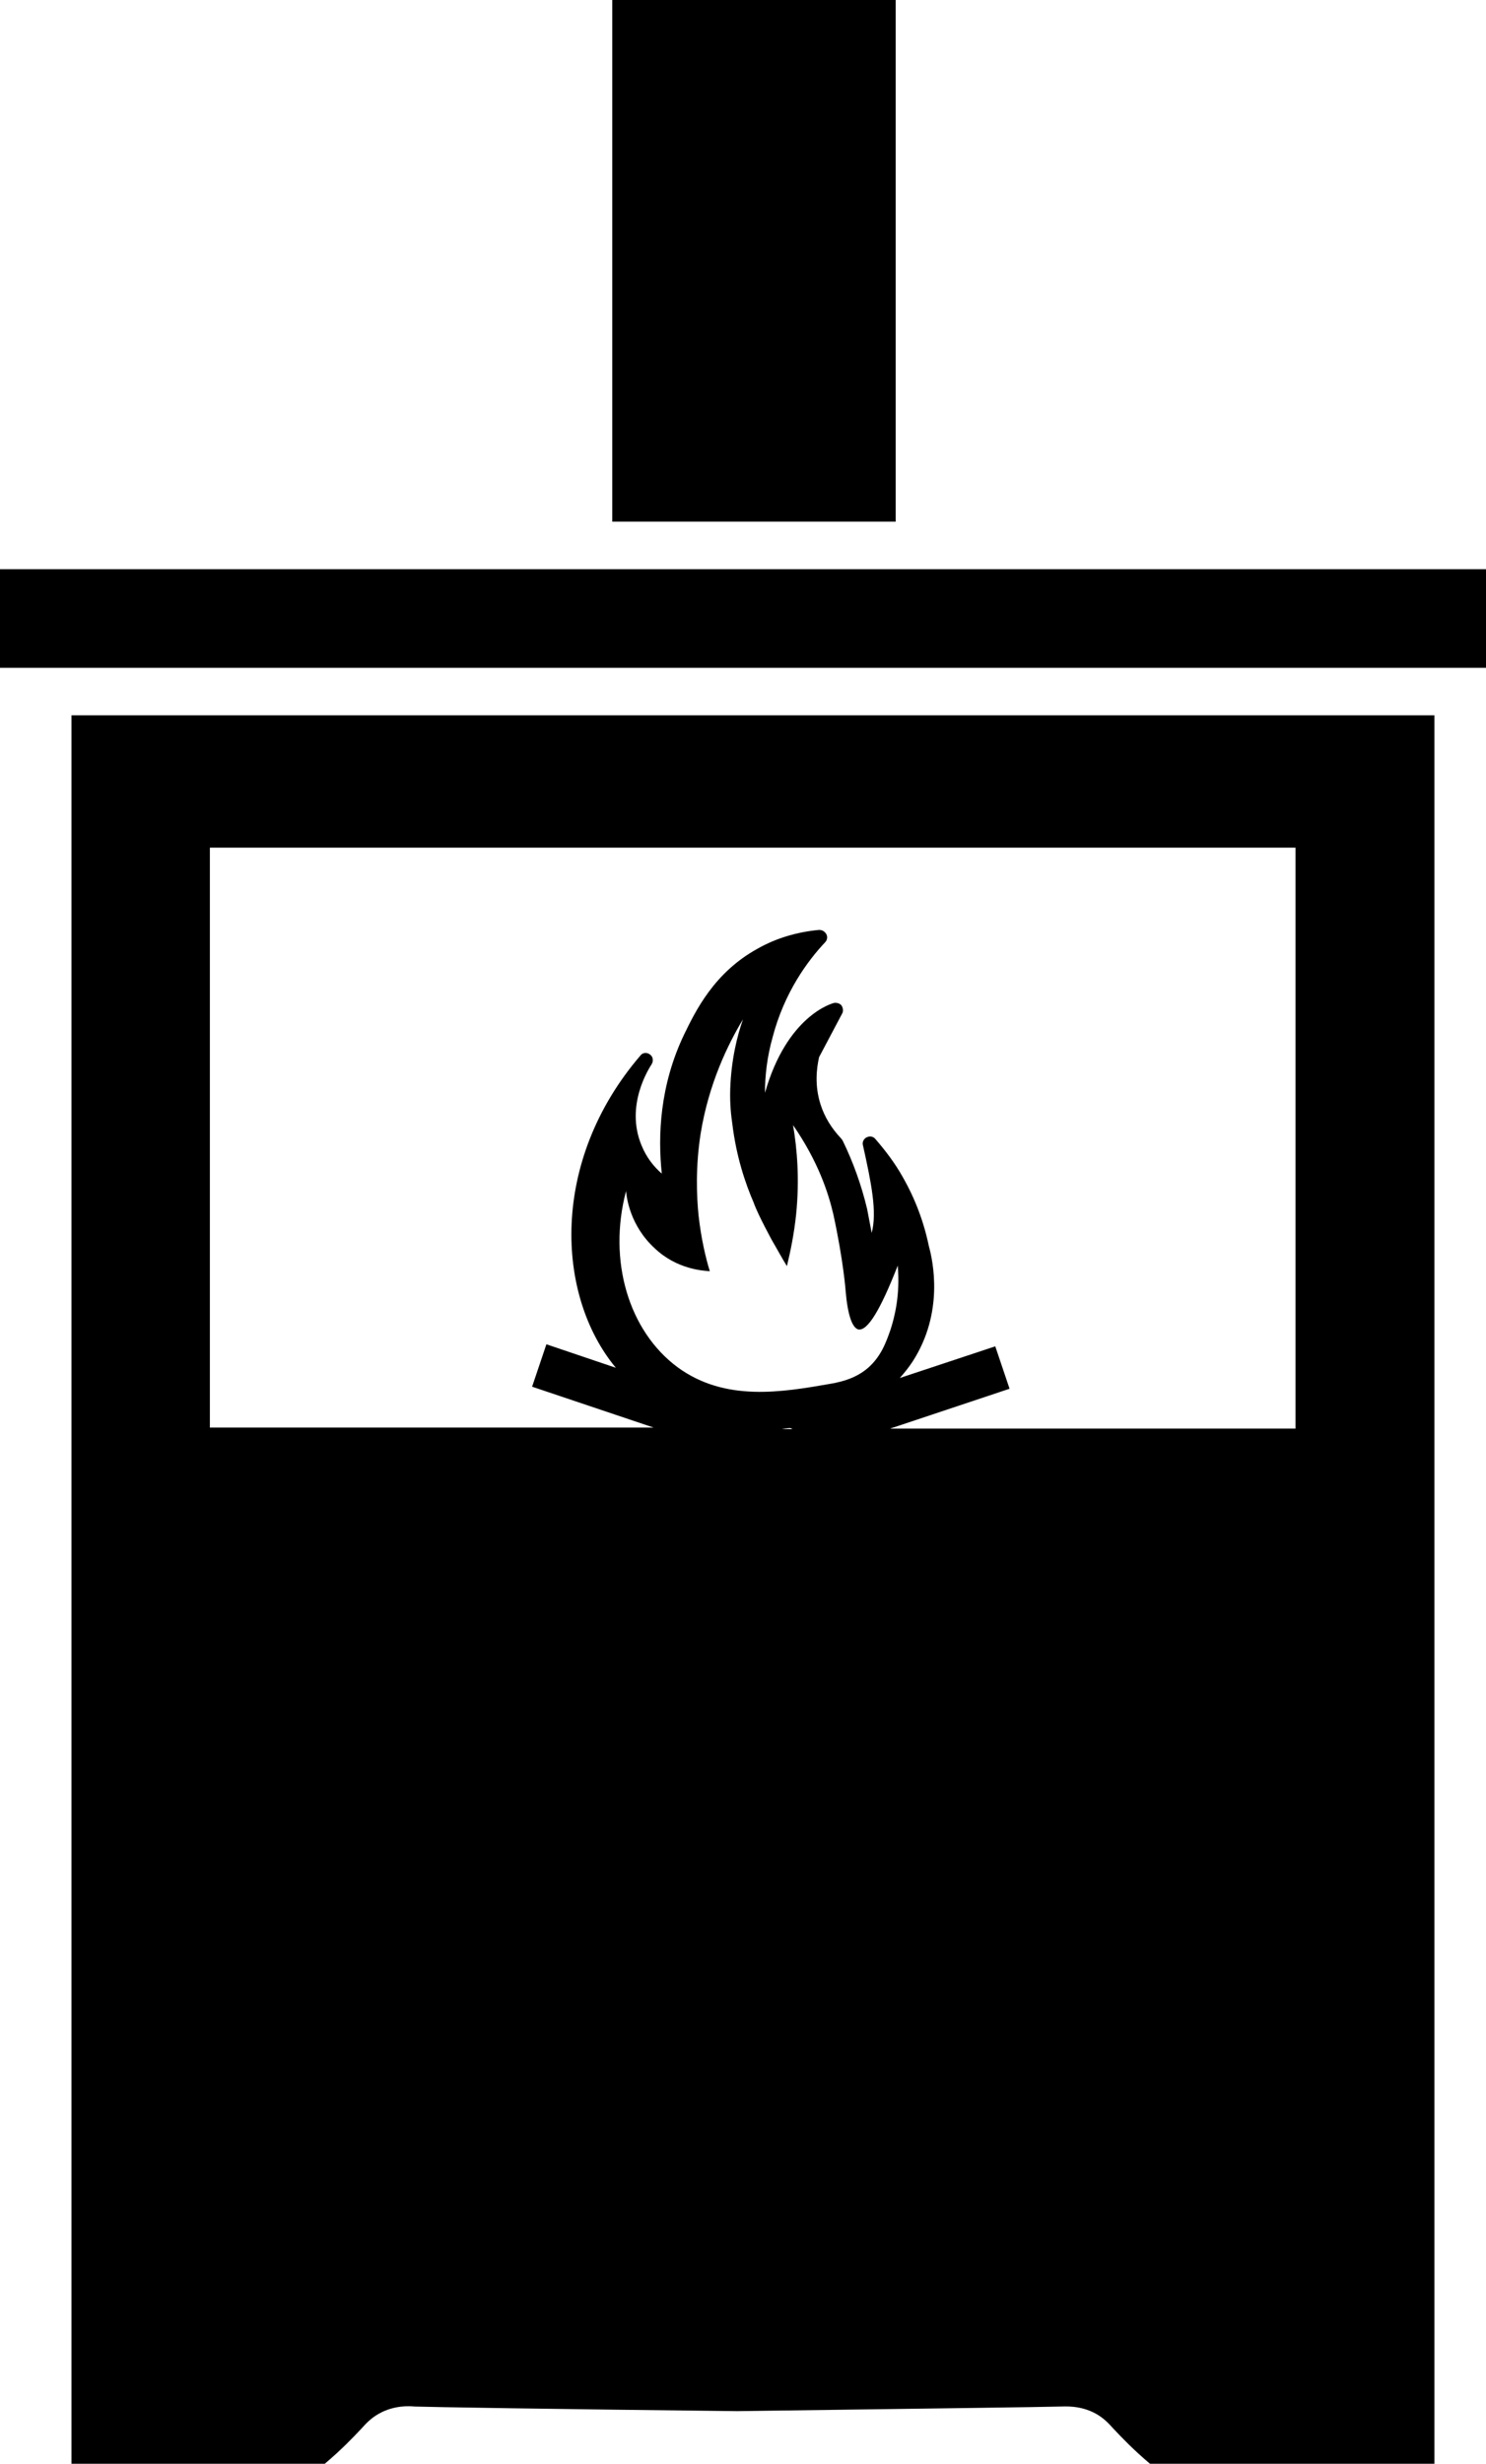
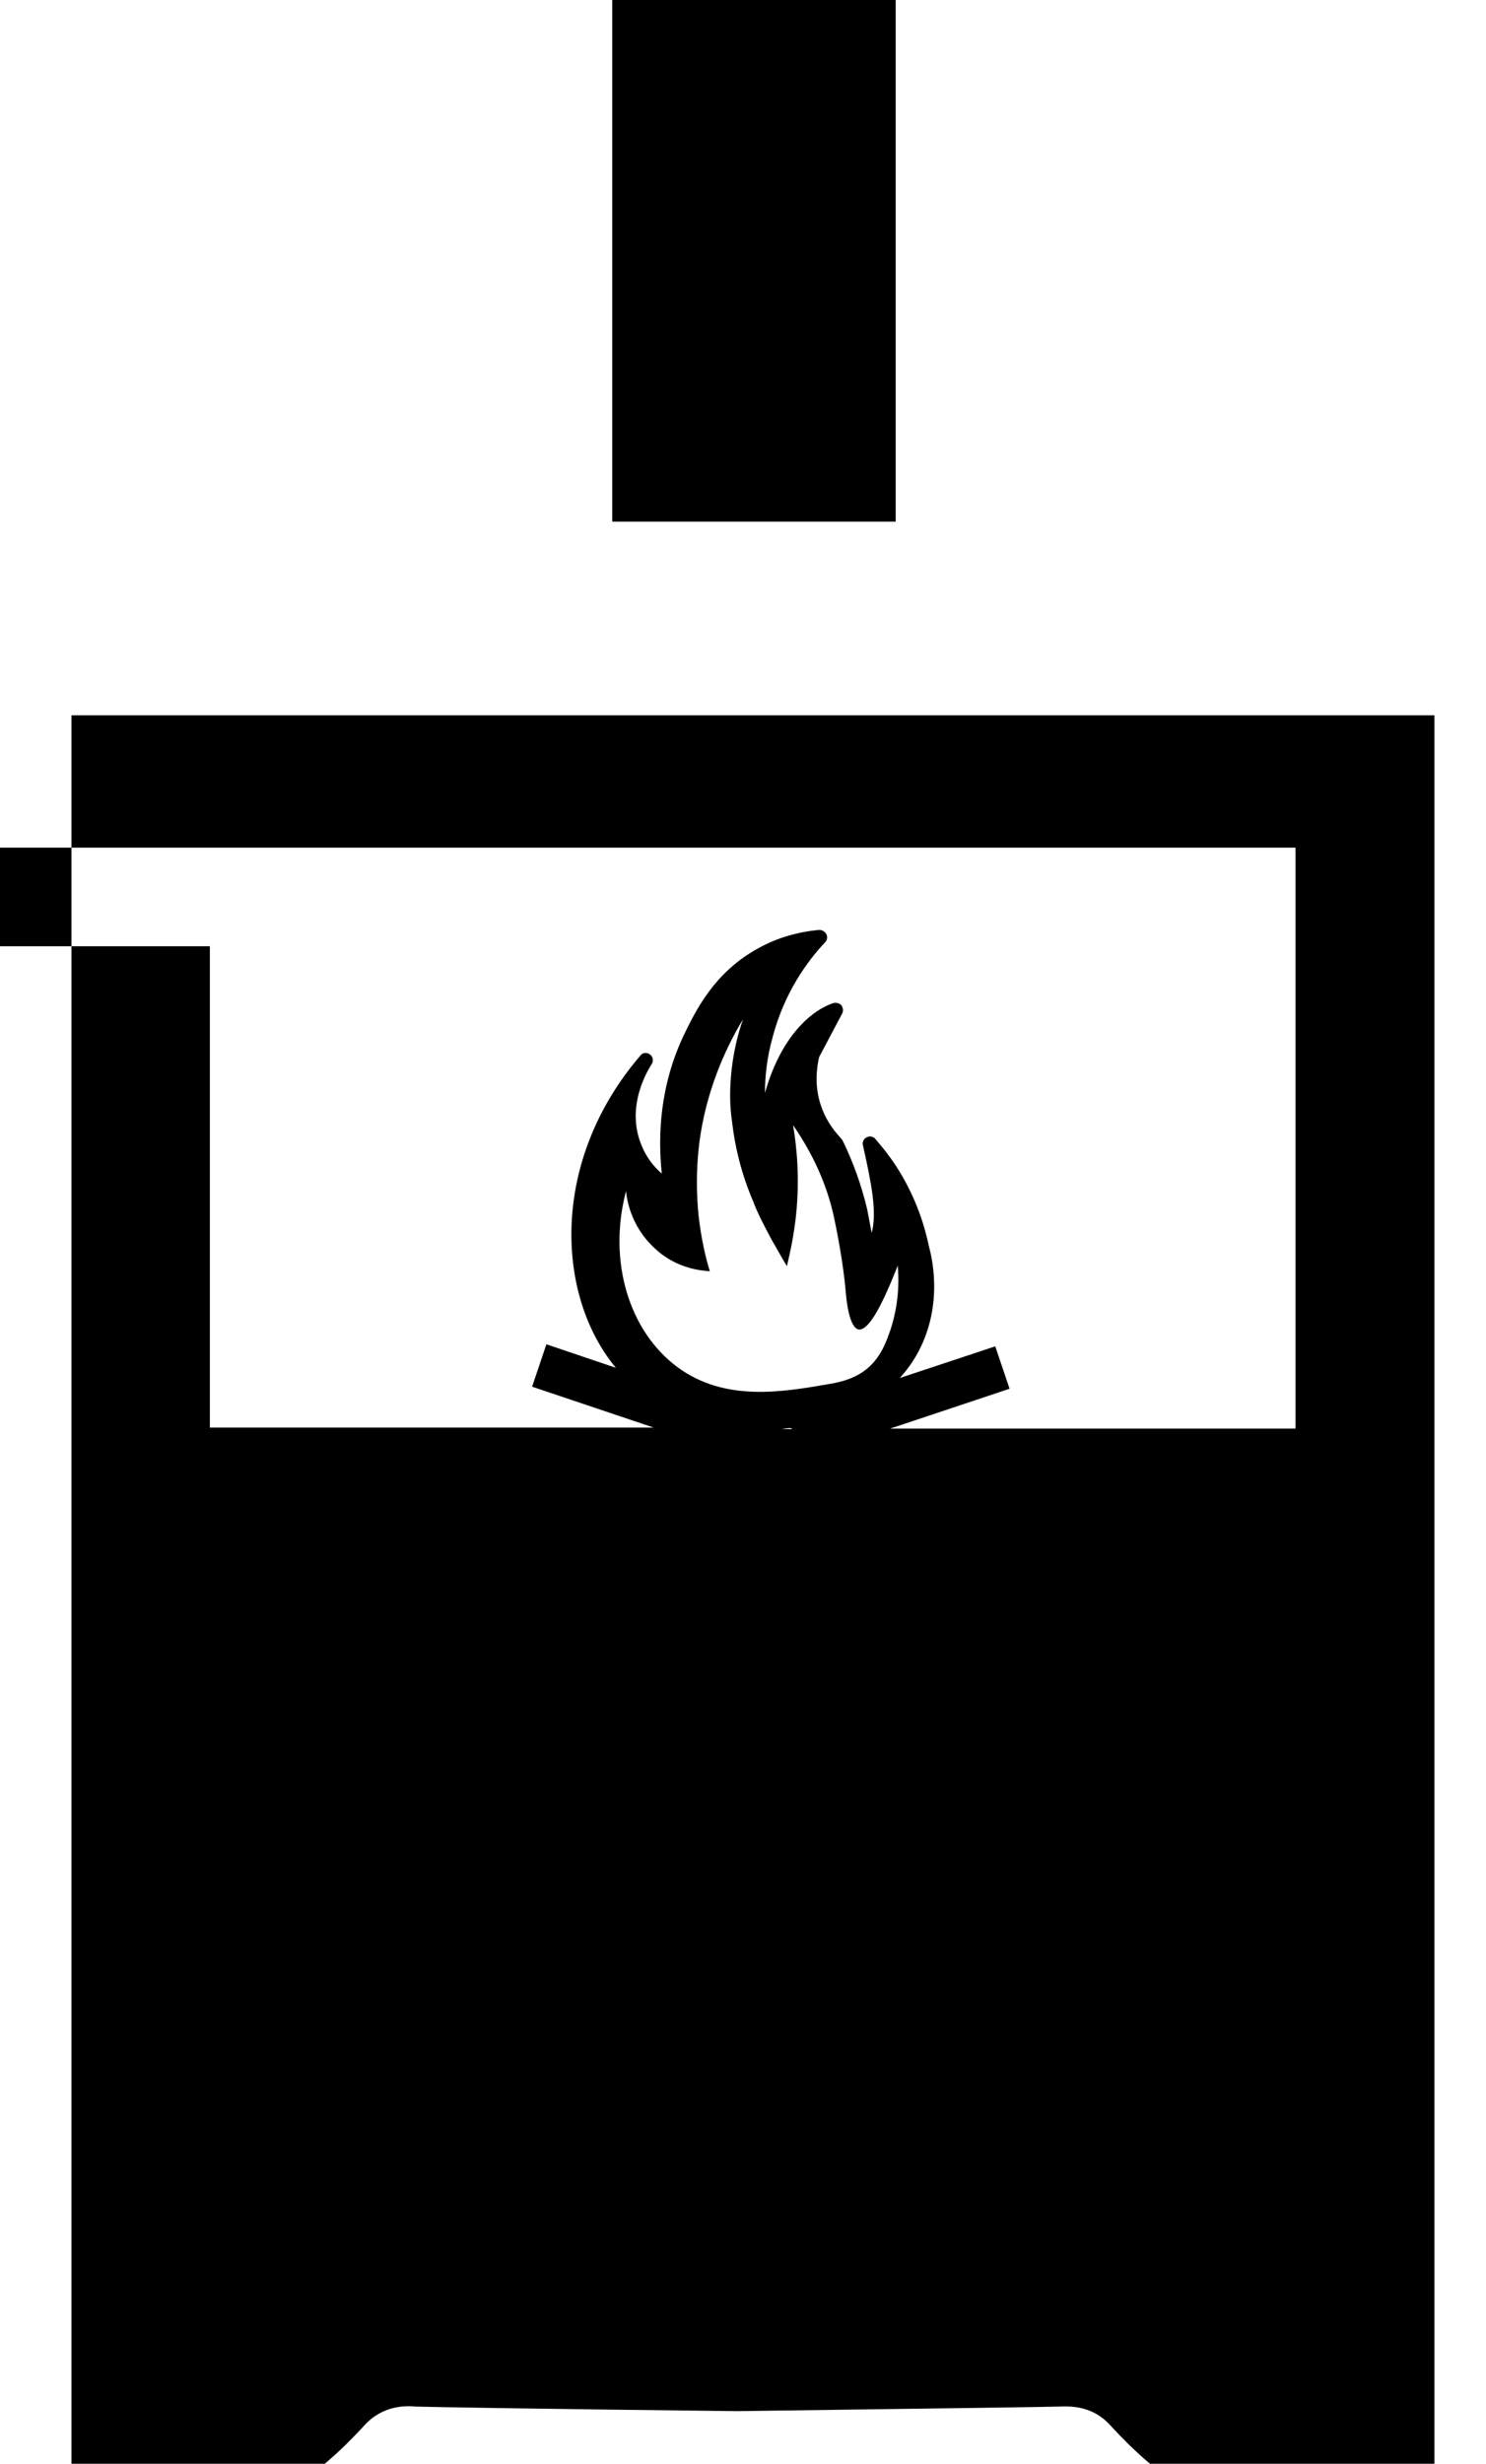
<svg xmlns="http://www.w3.org/2000/svg" height="482.2" preserveAspectRatio="xMidYMid meet" version="1.0" viewBox="0.0 0.0 291.0 482.2" width="291.0" zoomAndPan="magnify">
  <g id="change1_1">
-     <path d="M14,482.2h49.6c3.2-2.7,5.5-5.1,7.1-6.8c1-1.1,1.9-2.1,3.5-3c3-1.7,6.1-1.5,7-1.4c3,0.1,26.4,0.5,63.2,0.9 c36.8-0.5,60.2-0.8,63.2-0.9c0.9,0,3.9-0.3,7,1.4c1.6,0.9,2.5,1.9,3.5,3c1.6,1.7,3.9,4.1,7.1,6.8h55.7V140H14V482.2z M139,248.8 c-0.8-2.6-1.7-6.4-2.2-10.9c-0.4-3.9-0.6-9.6,0.4-16c1.6-9.9,5.4-17.6,8.3-22.4c-1.1,3.1-2.3,7.8-2.5,13.6c-0.1,3.1,0.2,5.4,0.4,6.8 c0.8,6.6,2.6,11.8,4.2,15.5c0.8,2.3,3.6,7.4,3.6,7.4c1,1.7,1.9,3.4,2.9,5c0.7-2.9,1.4-6.3,1.8-10.1c0.7-6.9,0.2-12.8-0.6-17.5 c4.9,7.1,6.9,13.2,7.9,17.5c2,9.2,2.4,15,2.4,15c0.4,4.7,1.3,7.2,2.5,7.5c1.8,0.3,4.3-3.8,7.7-12.5c0.5,5.7-0.6,10-1.4,12.5 c-0.9,2.6-1.9,5.3-4.4,7.5c-2.3,2-5,2.7-7.2,3.1c-9.7,1.7-20.8,3.6-30.1-3.2c-9.6-7.1-13.7-20.9-10.1-34.5c0.1,1.3,0.8,6.8,5.6,11.2 C132.5,248.4,137.6,248.7,139,248.8z M154.8,279.5l0.4,0.2h-2.1C153.7,279.6,154.3,279.5,154.8,279.5z M41.1,165.9h212.6v113.7 h-79.4l23.4-7.8l-2.8-8.3l-18.7,6.2c0.9-1,1.7-2,2.5-3.2c6.2-9.6,4-19.7,3.2-22.6c-1-4.8-2.7-9.3-5.1-13.5c-1.5-2.7-3.4-5.2-5.4-7.5 c-0.4-0.5-1.1-0.6-1.7-0.3c-0.6,0.3-0.9,1-0.7,1.6c1.6,7.2,2.8,13,1.7,17.1c-0.3-1.6-0.6-3.1-0.9-4.7c-1.1-4.6-2.7-9.1-4.8-13.4 c-0.1-0.1-0.2-0.3-0.3-0.4c-1.8-1.9-3.2-4.1-4-6.6c-1.2-3.7-0.8-7.1-0.3-9.3l4.5-8.5c0.3-0.5,0.2-1.1-0.1-1.6 c-0.3-0.4-0.9-0.6-1.5-0.5c-0.4,0.1-9.2,2.5-13.5,17.6c0-3.3,0.4-7,1.5-10.9c2.3-8.8,6.9-15,10.3-18.6c0.4-0.4,0.5-1.1,0.2-1.6 c-0.3-0.5-0.8-0.8-1.4-0.8c-4.3,0.4-8.4,1.6-12.1,3.7c-8.5,4.7-12.1,12.2-14.3,16.7c-4.8,10-5.2,19.9-4.4,27.3c-1.5-1.3-3-3.1-4-5.6 c-3.2-7.8,1.5-15,2-15.8c0.4-0.6,0.3-1.5-0.3-1.9c-0.6-0.5-1.5-0.4-1.9,0.2c-17.7,20.6-16.6,46.9-4.8,61.1l-13.6-4.6l-2.8,8.3 l23.8,8H41.1V165.9z M291,111.4v19.3H0v-19.3H291z M175.4,102.1h-55.5V0h55.5V102.1z" />
+     <path d="M14,482.2h49.6c3.2-2.7,5.5-5.1,7.1-6.8c1-1.1,1.9-2.1,3.5-3c3-1.7,6.1-1.5,7-1.4c3,0.1,26.4,0.5,63.2,0.9 c36.8-0.5,60.2-0.8,63.2-0.9c0.9,0,3.9-0.3,7,1.4c1.6,0.9,2.5,1.9,3.5,3c1.6,1.7,3.9,4.1,7.1,6.8h55.7V140H14V482.2z M139,248.8 c-0.8-2.6-1.7-6.4-2.2-10.9c-0.4-3.9-0.6-9.6,0.4-16c1.6-9.9,5.4-17.6,8.3-22.4c-1.1,3.1-2.3,7.8-2.5,13.6c-0.1,3.1,0.2,5.4,0.4,6.8 c0.8,6.6,2.6,11.8,4.2,15.5c0.8,2.3,3.6,7.4,3.6,7.4c1,1.7,1.9,3.4,2.9,5c0.7-2.9,1.4-6.3,1.8-10.1c0.7-6.9,0.2-12.8-0.6-17.5 c4.9,7.1,6.9,13.2,7.9,17.5c2,9.2,2.4,15,2.4,15c0.4,4.7,1.3,7.2,2.5,7.5c1.8,0.3,4.3-3.8,7.7-12.5c0.5,5.7-0.6,10-1.4,12.5 c-0.9,2.6-1.9,5.3-4.4,7.5c-2.3,2-5,2.7-7.2,3.1c-9.7,1.7-20.8,3.6-30.1-3.2c-9.6-7.1-13.7-20.9-10.1-34.5c0.1,1.3,0.8,6.8,5.6,11.2 C132.5,248.4,137.6,248.7,139,248.8z M154.8,279.5l0.4,0.2h-2.1C153.7,279.6,154.3,279.5,154.8,279.5z M41.1,165.9h212.6v113.7 h-79.4l23.4-7.8l-2.8-8.3l-18.7,6.2c0.9-1,1.7-2,2.5-3.2c6.2-9.6,4-19.7,3.2-22.6c-1-4.8-2.7-9.3-5.1-13.5c-1.5-2.7-3.4-5.2-5.4-7.5 c-0.4-0.5-1.1-0.6-1.7-0.3c-0.6,0.3-0.9,1-0.7,1.6c1.6,7.2,2.8,13,1.7,17.1c-0.3-1.6-0.6-3.1-0.9-4.7c-1.1-4.6-2.7-9.1-4.8-13.4 c-0.1-0.1-0.2-0.3-0.3-0.4c-1.8-1.9-3.2-4.1-4-6.6c-1.2-3.7-0.8-7.1-0.3-9.3l4.5-8.5c0.3-0.5,0.2-1.1-0.1-1.6 c-0.3-0.4-0.9-0.6-1.5-0.5c-0.4,0.1-9.2,2.5-13.5,17.6c0-3.3,0.4-7,1.5-10.9c2.3-8.8,6.9-15,10.3-18.6c0.4-0.4,0.5-1.1,0.2-1.6 c-0.3-0.5-0.8-0.8-1.4-0.8c-4.3,0.4-8.4,1.6-12.1,3.7c-8.5,4.7-12.1,12.2-14.3,16.7c-4.8,10-5.2,19.9-4.4,27.3c-1.5-1.3-3-3.1-4-5.6 c-3.2-7.8,1.5-15,2-15.8c0.4-0.6,0.3-1.5-0.3-1.9c-0.6-0.5-1.5-0.4-1.9,0.2c-17.7,20.6-16.6,46.9-4.8,61.1l-13.6-4.6l-2.8,8.3 l23.8,8H41.1V165.9z v19.3H0v-19.3H291z M175.4,102.1h-55.5V0h55.5V102.1z" />
  </g>
</svg>